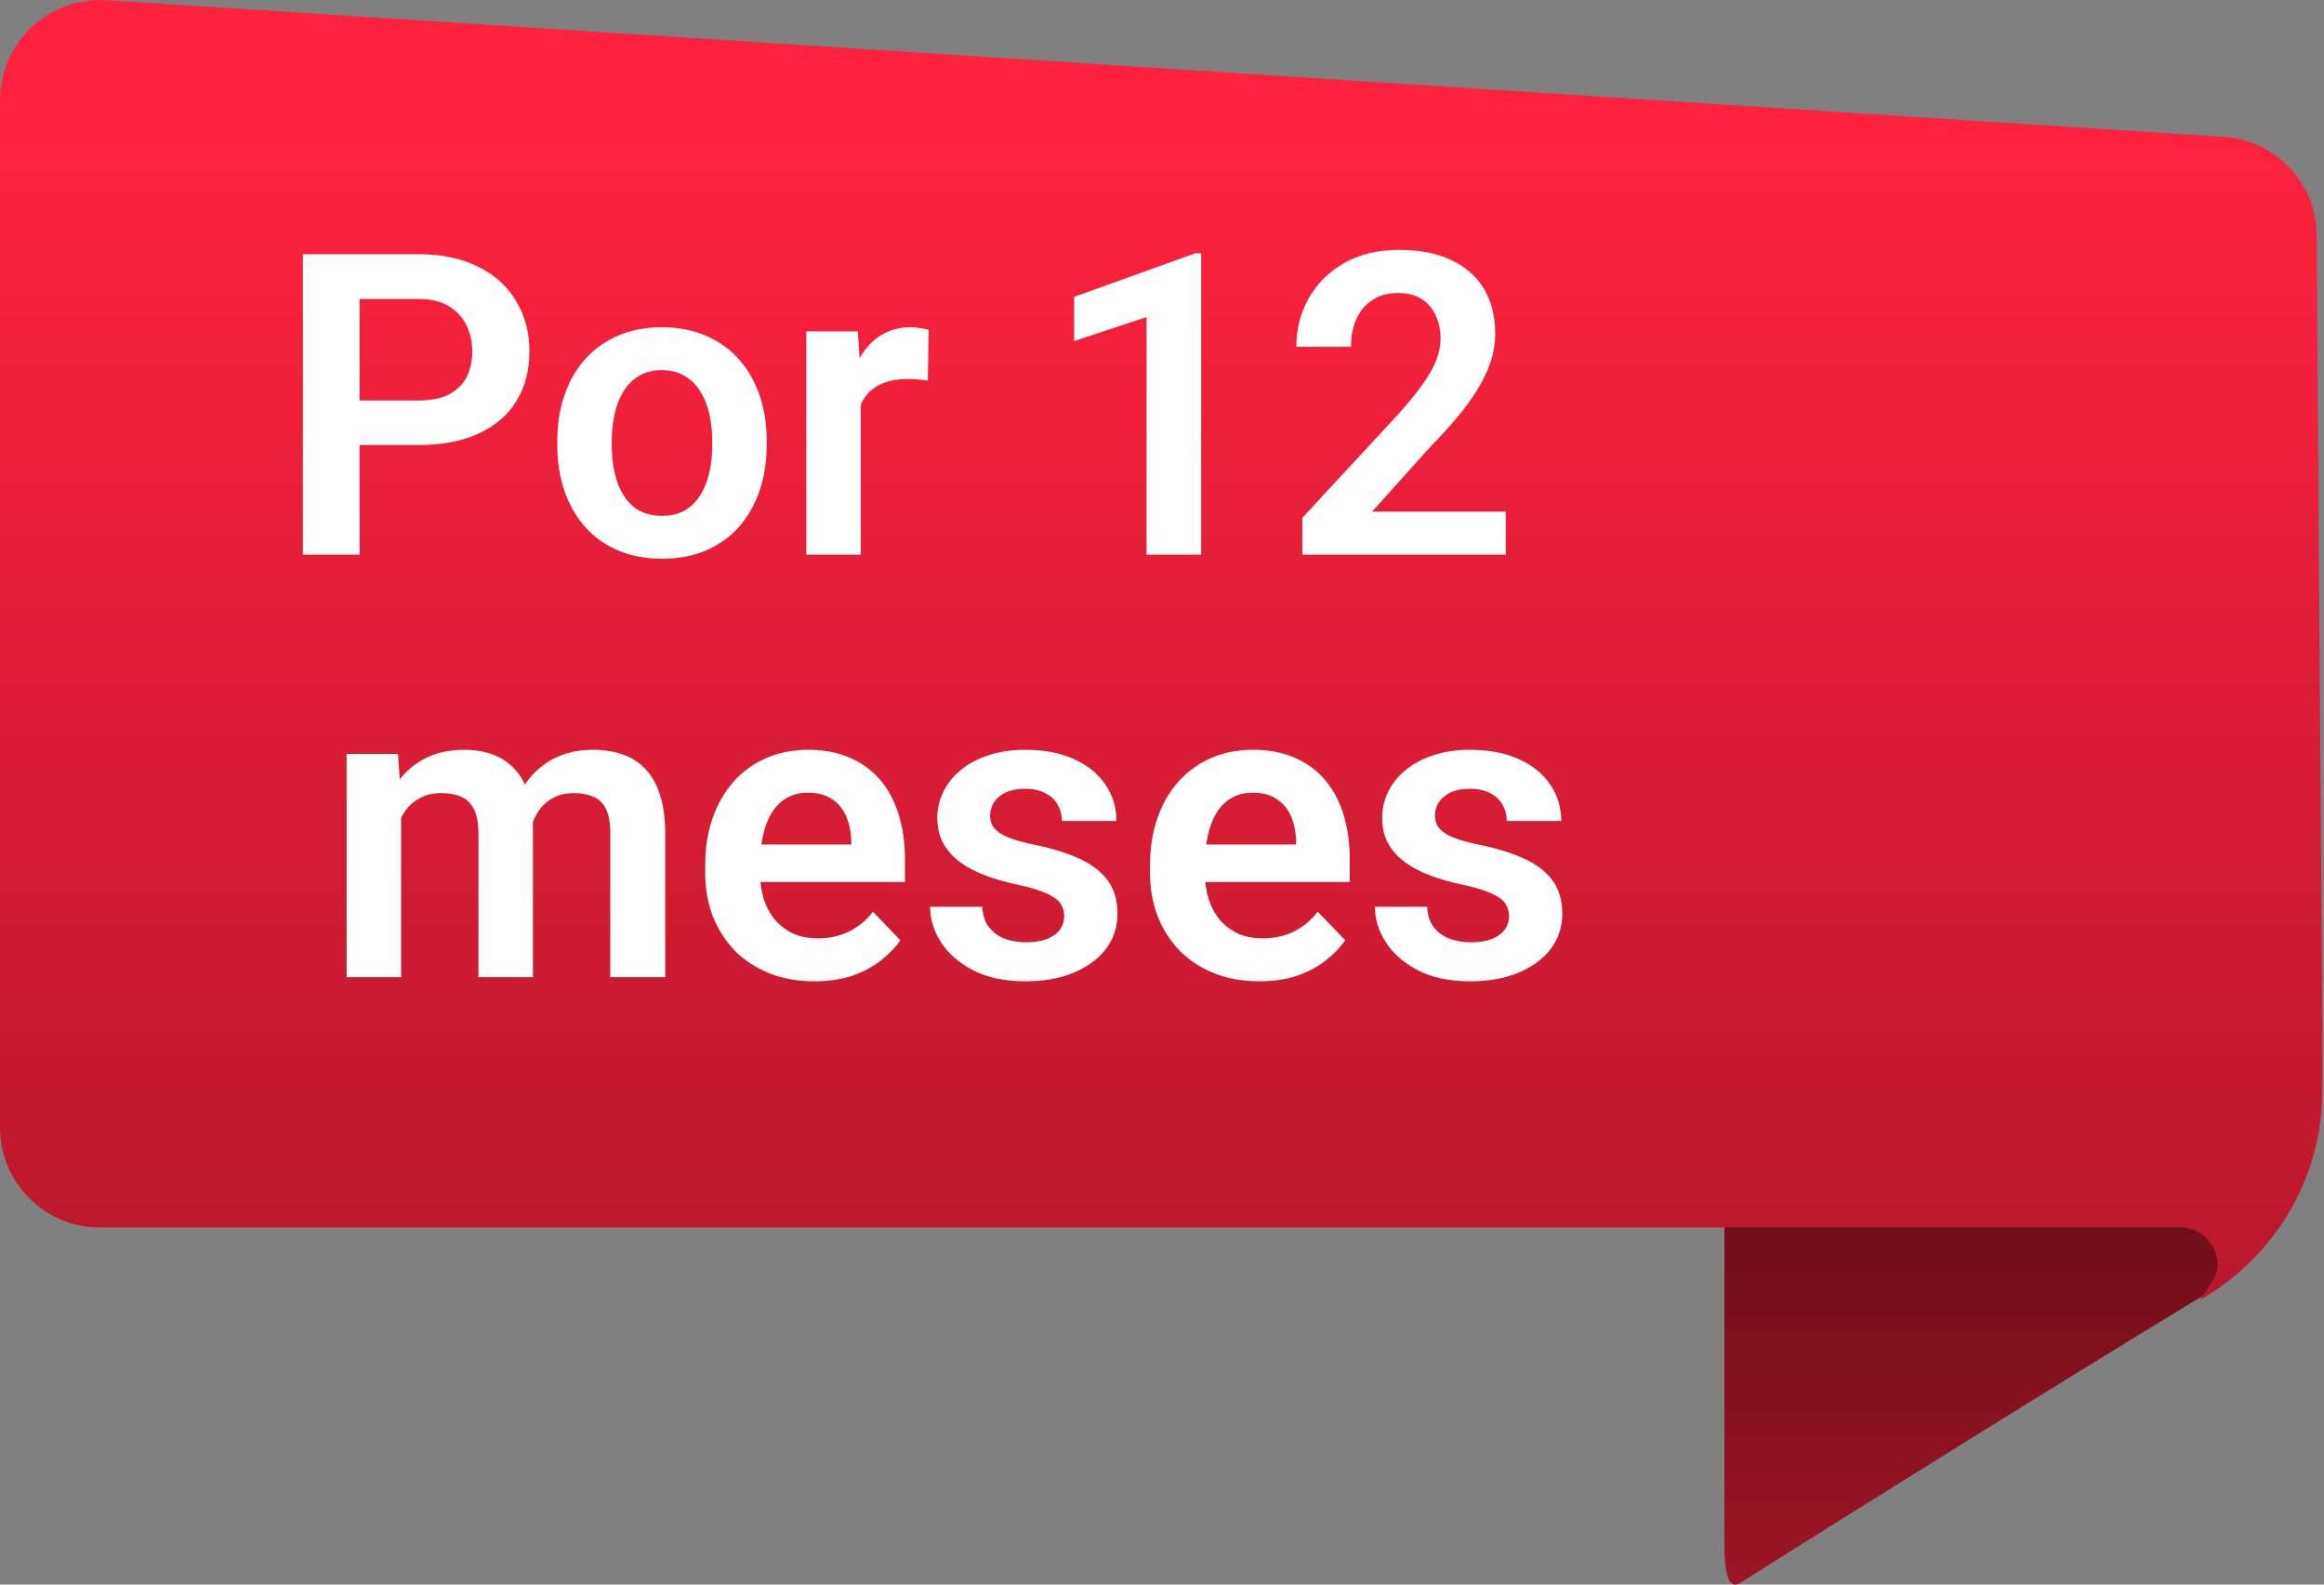
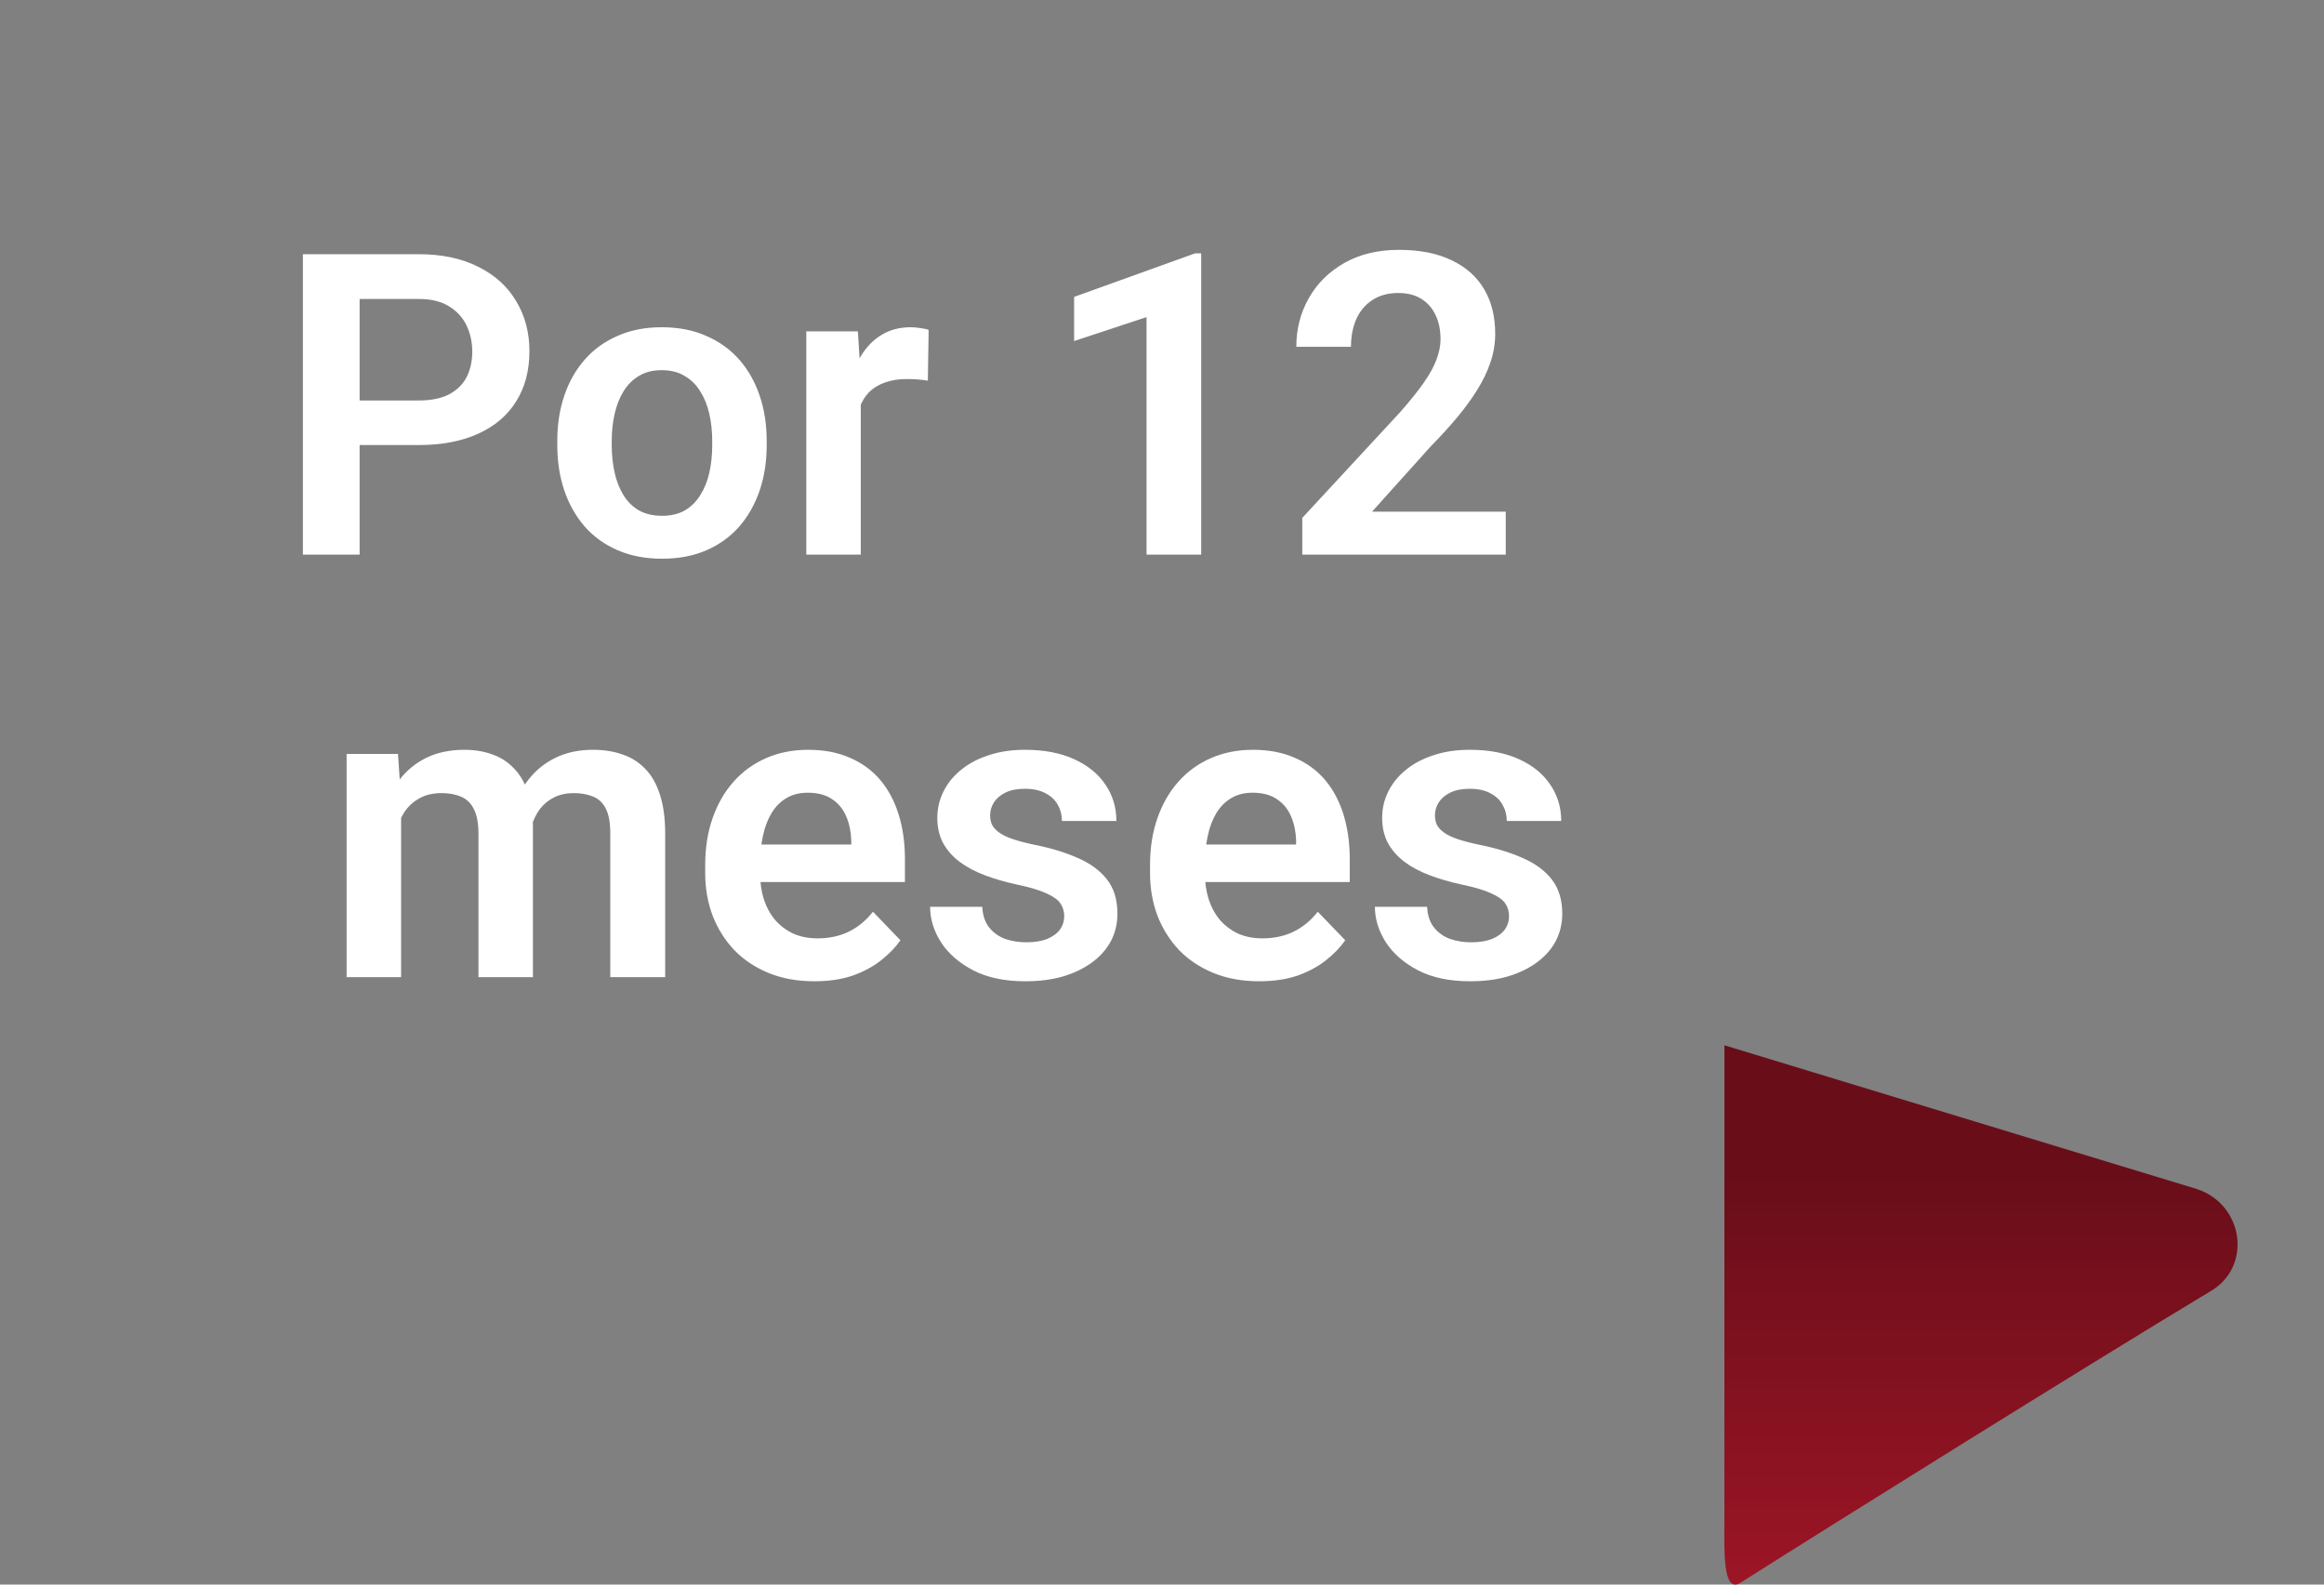
<svg xmlns="http://www.w3.org/2000/svg" width="88" height="60" viewBox="0 0 88 60" fill="none">
  <rect x="0" y="0" width="88" height="60" fill="#808080" stroke="none" />
  <path d="M83.679 48.906C78.935 51.763 69.737 57.502 65.909 59.928C65.209 60.372 65.296 58.663 65.296 57.423V39.58L83.194 45.025C84.972 45.618 85.296 47.989 83.679 48.906Z" fill="url(#paint0_linear_2171_30696)" />
-   <path d="M3.773 46.478L82.6 46.479C83.57 46.479 84.271 47.557 83.84 48.419L83.301 49.228C86.212 47.557 87.991 44.484 87.937 41.142V38.932L87.721 8.906C87.721 6.965 86.212 5.348 84.271 5.186L4.097 0.011C1.887 -0.151 0 1.574 0 3.784V42.705C0 44.753 1.671 46.478 3.773 46.478Z" fill="url(#paint1_linear_2171_30696)" />
  <path d="M15.844 16.852H12.914V15.164H15.844C16.323 15.164 16.711 15.086 17.008 14.93C17.31 14.768 17.531 14.55 17.672 14.273C17.812 13.992 17.883 13.672 17.883 13.312C17.883 12.963 17.812 12.638 17.672 12.336C17.531 12.034 17.31 11.789 17.008 11.602C16.711 11.414 16.323 11.32 15.844 11.32H13.617V21H11.469V9.625H15.844C16.729 9.625 17.484 9.784 18.109 10.102C18.74 10.414 19.219 10.849 19.547 11.406C19.88 11.958 20.047 12.588 20.047 13.297C20.047 14.031 19.88 14.664 19.547 15.195C19.219 15.727 18.74 16.135 18.109 16.422C17.484 16.708 16.729 16.852 15.844 16.852ZM21.102 16.859V16.695C21.102 16.076 21.19 15.505 21.367 14.984C21.544 14.458 21.802 14.003 22.141 13.617C22.479 13.232 22.893 12.932 23.383 12.719C23.872 12.5 24.43 12.391 25.055 12.391C25.69 12.391 26.253 12.5 26.742 12.719C27.237 12.932 27.654 13.232 27.992 13.617C28.331 14.003 28.588 14.458 28.766 14.984C28.943 15.505 29.031 16.076 29.031 16.695V16.859C29.031 17.474 28.943 18.044 28.766 18.57C28.588 19.091 28.331 19.547 27.992 19.938C27.654 20.323 27.24 20.622 26.75 20.836C26.26 21.049 25.701 21.156 25.07 21.156C24.445 21.156 23.885 21.049 23.391 20.836C22.896 20.622 22.479 20.323 22.141 19.938C21.802 19.547 21.544 19.091 21.367 18.57C21.19 18.044 21.102 17.474 21.102 16.859ZM23.164 16.695V16.859C23.164 17.229 23.201 17.576 23.273 17.898C23.346 18.221 23.458 18.505 23.609 18.75C23.76 18.995 23.956 19.188 24.195 19.328C24.44 19.463 24.732 19.531 25.07 19.531C25.404 19.531 25.69 19.463 25.93 19.328C26.169 19.188 26.365 18.995 26.516 18.75C26.672 18.505 26.787 18.221 26.859 17.898C26.932 17.576 26.969 17.229 26.969 16.859V16.695C26.969 16.331 26.932 15.99 26.859 15.672C26.787 15.349 26.672 15.065 26.516 14.82C26.365 14.57 26.167 14.375 25.922 14.234C25.682 14.088 25.393 14.016 25.055 14.016C24.721 14.016 24.435 14.088 24.195 14.234C23.956 14.375 23.76 14.57 23.609 14.82C23.458 15.065 23.346 15.349 23.273 15.672C23.201 15.99 23.164 16.331 23.164 16.695ZM32.594 14.273V21H30.531V12.547H32.484L32.594 14.273ZM35.164 12.492L35.133 14.414C35.018 14.393 34.888 14.378 34.742 14.367C34.602 14.357 34.469 14.352 34.344 14.352C34.026 14.352 33.747 14.396 33.508 14.484C33.268 14.568 33.068 14.69 32.906 14.852C32.75 15.013 32.63 15.211 32.547 15.445C32.464 15.675 32.417 15.935 32.406 16.227L31.961 16.172C31.961 15.635 32.016 15.138 32.125 14.68C32.234 14.221 32.393 13.82 32.602 13.477C32.81 13.133 33.07 12.867 33.383 12.68C33.7 12.487 34.065 12.391 34.477 12.391C34.591 12.391 34.714 12.401 34.844 12.422C34.979 12.438 35.086 12.461 35.164 12.492ZM45.484 9.594V21H43.414V12.008L40.672 12.914V11.242L45.25 9.594H45.484ZM57.016 19.375V21H49.312V19.609L53.008 15.617C53.393 15.18 53.698 14.8 53.922 14.477C54.146 14.154 54.305 13.862 54.398 13.602C54.497 13.336 54.547 13.083 54.547 12.844C54.547 12.495 54.484 12.19 54.359 11.93C54.234 11.664 54.052 11.458 53.812 11.312C53.578 11.167 53.289 11.094 52.945 11.094C52.565 11.094 52.24 11.182 51.969 11.359C51.703 11.531 51.5 11.771 51.359 12.078C51.224 12.385 51.156 12.737 51.156 13.133H49.086C49.086 12.461 49.242 11.849 49.555 11.297C49.867 10.74 50.315 10.294 50.898 9.961C51.482 9.628 52.175 9.461 52.977 9.461C53.758 9.461 54.419 9.591 54.961 9.852C55.503 10.107 55.914 10.471 56.195 10.945C56.477 11.419 56.617 11.984 56.617 12.641C56.617 13.005 56.557 13.365 56.438 13.719C56.318 14.073 56.148 14.425 55.93 14.773C55.716 15.117 55.461 15.466 55.164 15.82C54.867 16.174 54.536 16.537 54.172 16.906L51.953 19.375H57.016ZM15.188 30.281V37H13.125V28.547H15.07L15.188 30.281ZM14.883 32.469H14.25C14.25 31.88 14.32 31.338 14.461 30.844C14.607 30.349 14.82 29.919 15.102 29.555C15.383 29.185 15.729 28.898 16.141 28.695C16.557 28.492 17.039 28.391 17.586 28.391C17.966 28.391 18.315 28.448 18.633 28.562C18.951 28.672 19.224 28.846 19.453 29.086C19.688 29.32 19.867 29.628 19.992 30.008C20.117 30.383 20.18 30.833 20.18 31.359V37H18.117V31.57C18.117 31.174 18.06 30.865 17.945 30.641C17.836 30.417 17.677 30.26 17.469 30.172C17.26 30.078 17.01 30.031 16.719 30.031C16.396 30.031 16.117 30.096 15.883 30.227C15.654 30.352 15.463 30.526 15.312 30.75C15.167 30.974 15.057 31.232 14.984 31.523C14.917 31.815 14.883 32.13 14.883 32.469ZM20.023 32.086L19.172 32.242C19.177 31.711 19.25 31.213 19.391 30.75C19.531 30.281 19.737 29.872 20.008 29.523C20.284 29.169 20.625 28.893 21.031 28.695C21.443 28.492 21.917 28.391 22.453 28.391C22.87 28.391 23.245 28.451 23.578 28.57C23.917 28.685 24.206 28.87 24.445 29.125C24.685 29.375 24.867 29.701 24.992 30.102C25.122 30.503 25.188 30.992 25.188 31.57V37H23.109V31.562C23.109 31.151 23.052 30.836 22.938 30.617C22.828 30.398 22.669 30.247 22.461 30.164C22.253 30.076 22.008 30.031 21.727 30.031C21.44 30.031 21.19 30.086 20.977 30.195C20.768 30.299 20.591 30.445 20.445 30.633C20.305 30.82 20.198 31.039 20.125 31.289C20.057 31.534 20.023 31.799 20.023 32.086ZM30.836 37.156C30.195 37.156 29.62 37.052 29.109 36.844C28.599 36.635 28.164 36.346 27.805 35.977C27.451 35.602 27.177 35.167 26.984 34.672C26.797 34.172 26.703 33.635 26.703 33.062V32.75C26.703 32.099 26.797 31.508 26.984 30.977C27.172 30.44 27.438 29.979 27.781 29.594C28.125 29.208 28.537 28.912 29.016 28.703C29.495 28.495 30.023 28.391 30.602 28.391C31.201 28.391 31.729 28.492 32.188 28.695C32.646 28.893 33.029 29.174 33.336 29.539C33.643 29.904 33.875 30.341 34.031 30.852C34.188 31.357 34.266 31.917 34.266 32.531V33.398H27.641V31.977H32.234V31.82C32.224 31.492 32.161 31.193 32.047 30.922C31.932 30.646 31.755 30.427 31.516 30.266C31.276 30.099 30.966 30.016 30.586 30.016C30.279 30.016 30.01 30.083 29.781 30.219C29.557 30.349 29.37 30.537 29.219 30.781C29.073 31.021 28.963 31.307 28.891 31.641C28.818 31.974 28.781 32.344 28.781 32.75V33.062C28.781 33.417 28.828 33.745 28.922 34.047C29.021 34.349 29.164 34.612 29.352 34.836C29.544 35.055 29.773 35.227 30.039 35.352C30.31 35.471 30.617 35.531 30.961 35.531C31.393 35.531 31.784 35.448 32.133 35.281C32.487 35.109 32.794 34.857 33.055 34.523L34.094 35.602C33.917 35.862 33.677 36.112 33.375 36.352C33.078 36.591 32.719 36.786 32.297 36.938C31.875 37.083 31.388 37.156 30.836 37.156ZM40.297 34.688C40.297 34.51 40.25 34.352 40.156 34.211C40.062 34.07 39.885 33.943 39.625 33.828C39.37 33.708 38.995 33.596 38.5 33.492C38.062 33.398 37.659 33.281 37.289 33.141C36.919 33 36.602 32.831 36.336 32.633C36.07 32.43 35.862 32.193 35.711 31.922C35.565 31.646 35.492 31.328 35.492 30.969C35.492 30.62 35.568 30.292 35.719 29.984C35.87 29.672 36.089 29.398 36.375 29.164C36.661 28.924 37.01 28.737 37.422 28.602C37.833 28.461 38.297 28.391 38.812 28.391C39.531 28.391 40.148 28.508 40.664 28.742C41.185 28.977 41.583 29.299 41.859 29.711C42.135 30.117 42.273 30.576 42.273 31.086H40.211C40.211 30.862 40.159 30.659 40.055 30.477C39.956 30.294 39.802 30.148 39.594 30.039C39.385 29.924 39.122 29.867 38.805 29.867C38.518 29.867 38.276 29.914 38.078 30.008C37.885 30.102 37.74 30.224 37.641 30.375C37.542 30.526 37.492 30.693 37.492 30.875C37.492 31.01 37.518 31.133 37.57 31.242C37.628 31.346 37.719 31.443 37.844 31.531C37.969 31.62 38.138 31.701 38.352 31.773C38.57 31.846 38.839 31.917 39.156 31.984C39.786 32.109 40.336 32.276 40.805 32.484C41.279 32.688 41.648 32.958 41.914 33.297C42.18 33.635 42.312 34.068 42.312 34.594C42.312 34.969 42.232 35.312 42.07 35.625C41.909 35.932 41.675 36.2 41.367 36.43C41.06 36.659 40.693 36.839 40.266 36.969C39.839 37.094 39.357 37.156 38.82 37.156C38.044 37.156 37.388 37.018 36.852 36.742C36.315 36.461 35.909 36.107 35.633 35.68C35.357 35.247 35.219 34.8 35.219 34.336H37.195C37.211 34.664 37.3 34.927 37.461 35.125C37.622 35.323 37.825 35.466 38.07 35.555C38.32 35.638 38.583 35.68 38.859 35.68C39.172 35.68 39.435 35.638 39.648 35.555C39.862 35.466 40.023 35.349 40.133 35.203C40.242 35.052 40.297 34.88 40.297 34.688ZM47.68 37.156C47.039 37.156 46.464 37.052 45.953 36.844C45.443 36.635 45.008 36.346 44.648 35.977C44.294 35.602 44.021 35.167 43.828 34.672C43.641 34.172 43.547 33.635 43.547 33.062V32.75C43.547 32.099 43.641 31.508 43.828 30.977C44.016 30.44 44.281 29.979 44.625 29.594C44.969 29.208 45.38 28.912 45.859 28.703C46.339 28.495 46.867 28.391 47.445 28.391C48.044 28.391 48.573 28.492 49.031 28.695C49.49 28.893 49.872 29.174 50.18 29.539C50.487 29.904 50.719 30.341 50.875 30.852C51.031 31.357 51.109 31.917 51.109 32.531V33.398H44.484V31.977H49.078V31.82C49.068 31.492 49.005 31.193 48.891 30.922C48.776 30.646 48.599 30.427 48.359 30.266C48.12 30.099 47.81 30.016 47.43 30.016C47.122 30.016 46.854 30.083 46.625 30.219C46.401 30.349 46.214 30.537 46.062 30.781C45.917 31.021 45.807 31.307 45.734 31.641C45.661 31.974 45.625 32.344 45.625 32.75V33.062C45.625 33.417 45.672 33.745 45.766 34.047C45.865 34.349 46.008 34.612 46.195 34.836C46.388 35.055 46.617 35.227 46.883 35.352C47.154 35.471 47.461 35.531 47.805 35.531C48.237 35.531 48.628 35.448 48.977 35.281C49.331 35.109 49.638 34.857 49.898 34.523L50.938 35.602C50.76 35.862 50.521 36.112 50.219 36.352C49.922 36.591 49.562 36.786 49.141 36.938C48.719 37.083 48.232 37.156 47.68 37.156ZM57.141 34.688C57.141 34.51 57.094 34.352 57 34.211C56.906 34.07 56.729 33.943 56.469 33.828C56.214 33.708 55.839 33.596 55.344 33.492C54.906 33.398 54.503 33.281 54.133 33.141C53.763 33 53.445 32.831 53.18 32.633C52.914 32.43 52.706 32.193 52.555 31.922C52.409 31.646 52.336 31.328 52.336 30.969C52.336 30.62 52.411 30.292 52.562 29.984C52.714 29.672 52.932 29.398 53.219 29.164C53.505 28.924 53.854 28.737 54.266 28.602C54.677 28.461 55.141 28.391 55.656 28.391C56.375 28.391 56.992 28.508 57.508 28.742C58.029 28.977 58.427 29.299 58.703 29.711C58.979 30.117 59.117 30.576 59.117 31.086H57.055C57.055 30.862 57.003 30.659 56.898 30.477C56.8 30.294 56.646 30.148 56.438 30.039C56.229 29.924 55.966 29.867 55.648 29.867C55.362 29.867 55.12 29.914 54.922 30.008C54.729 30.102 54.583 30.224 54.484 30.375C54.385 30.526 54.336 30.693 54.336 30.875C54.336 31.01 54.362 31.133 54.414 31.242C54.471 31.346 54.562 31.443 54.688 31.531C54.812 31.62 54.982 31.701 55.195 31.773C55.414 31.846 55.682 31.917 56 31.984C56.63 32.109 57.18 32.276 57.648 32.484C58.122 32.688 58.492 32.958 58.758 33.297C59.023 33.635 59.156 34.068 59.156 34.594C59.156 34.969 59.075 35.312 58.914 35.625C58.753 35.932 58.518 36.2 58.211 36.43C57.904 36.659 57.536 36.839 57.109 36.969C56.682 37.094 56.2 37.156 55.664 37.156C54.888 37.156 54.232 37.018 53.695 36.742C53.159 36.461 52.753 36.107 52.477 35.68C52.2 35.247 52.062 34.8 52.062 34.336H54.039C54.055 34.664 54.143 34.927 54.305 35.125C54.466 35.323 54.669 35.466 54.914 35.555C55.164 35.638 55.427 35.68 55.703 35.68C56.016 35.68 56.279 35.638 56.492 35.555C56.706 35.466 56.867 35.349 56.977 35.203C57.086 35.052 57.141 34.88 57.141 34.688Z" fill="white" />
  <defs>
    <linearGradient id="paint0_linear_2171_30696" x1="75.019" y1="69.288" x2="75.019" y2="44.488" gradientUnits="userSpaceOnUse">
      <stop offset="0.006" stop-color="#BA192D" />
      <stop offset="1" stop-color="#690E19" />
    </linearGradient>
    <linearGradient id="paint1_linear_2171_30696" x1="55.619" y1="4.962" x2="55.619" y2="51.133" gradientUnits="userSpaceOnUse">
      <stop stop-color="#FF223E" />
      <stop offset="1" stop-color="#B5182C" />
    </linearGradient>
  </defs>
</svg>